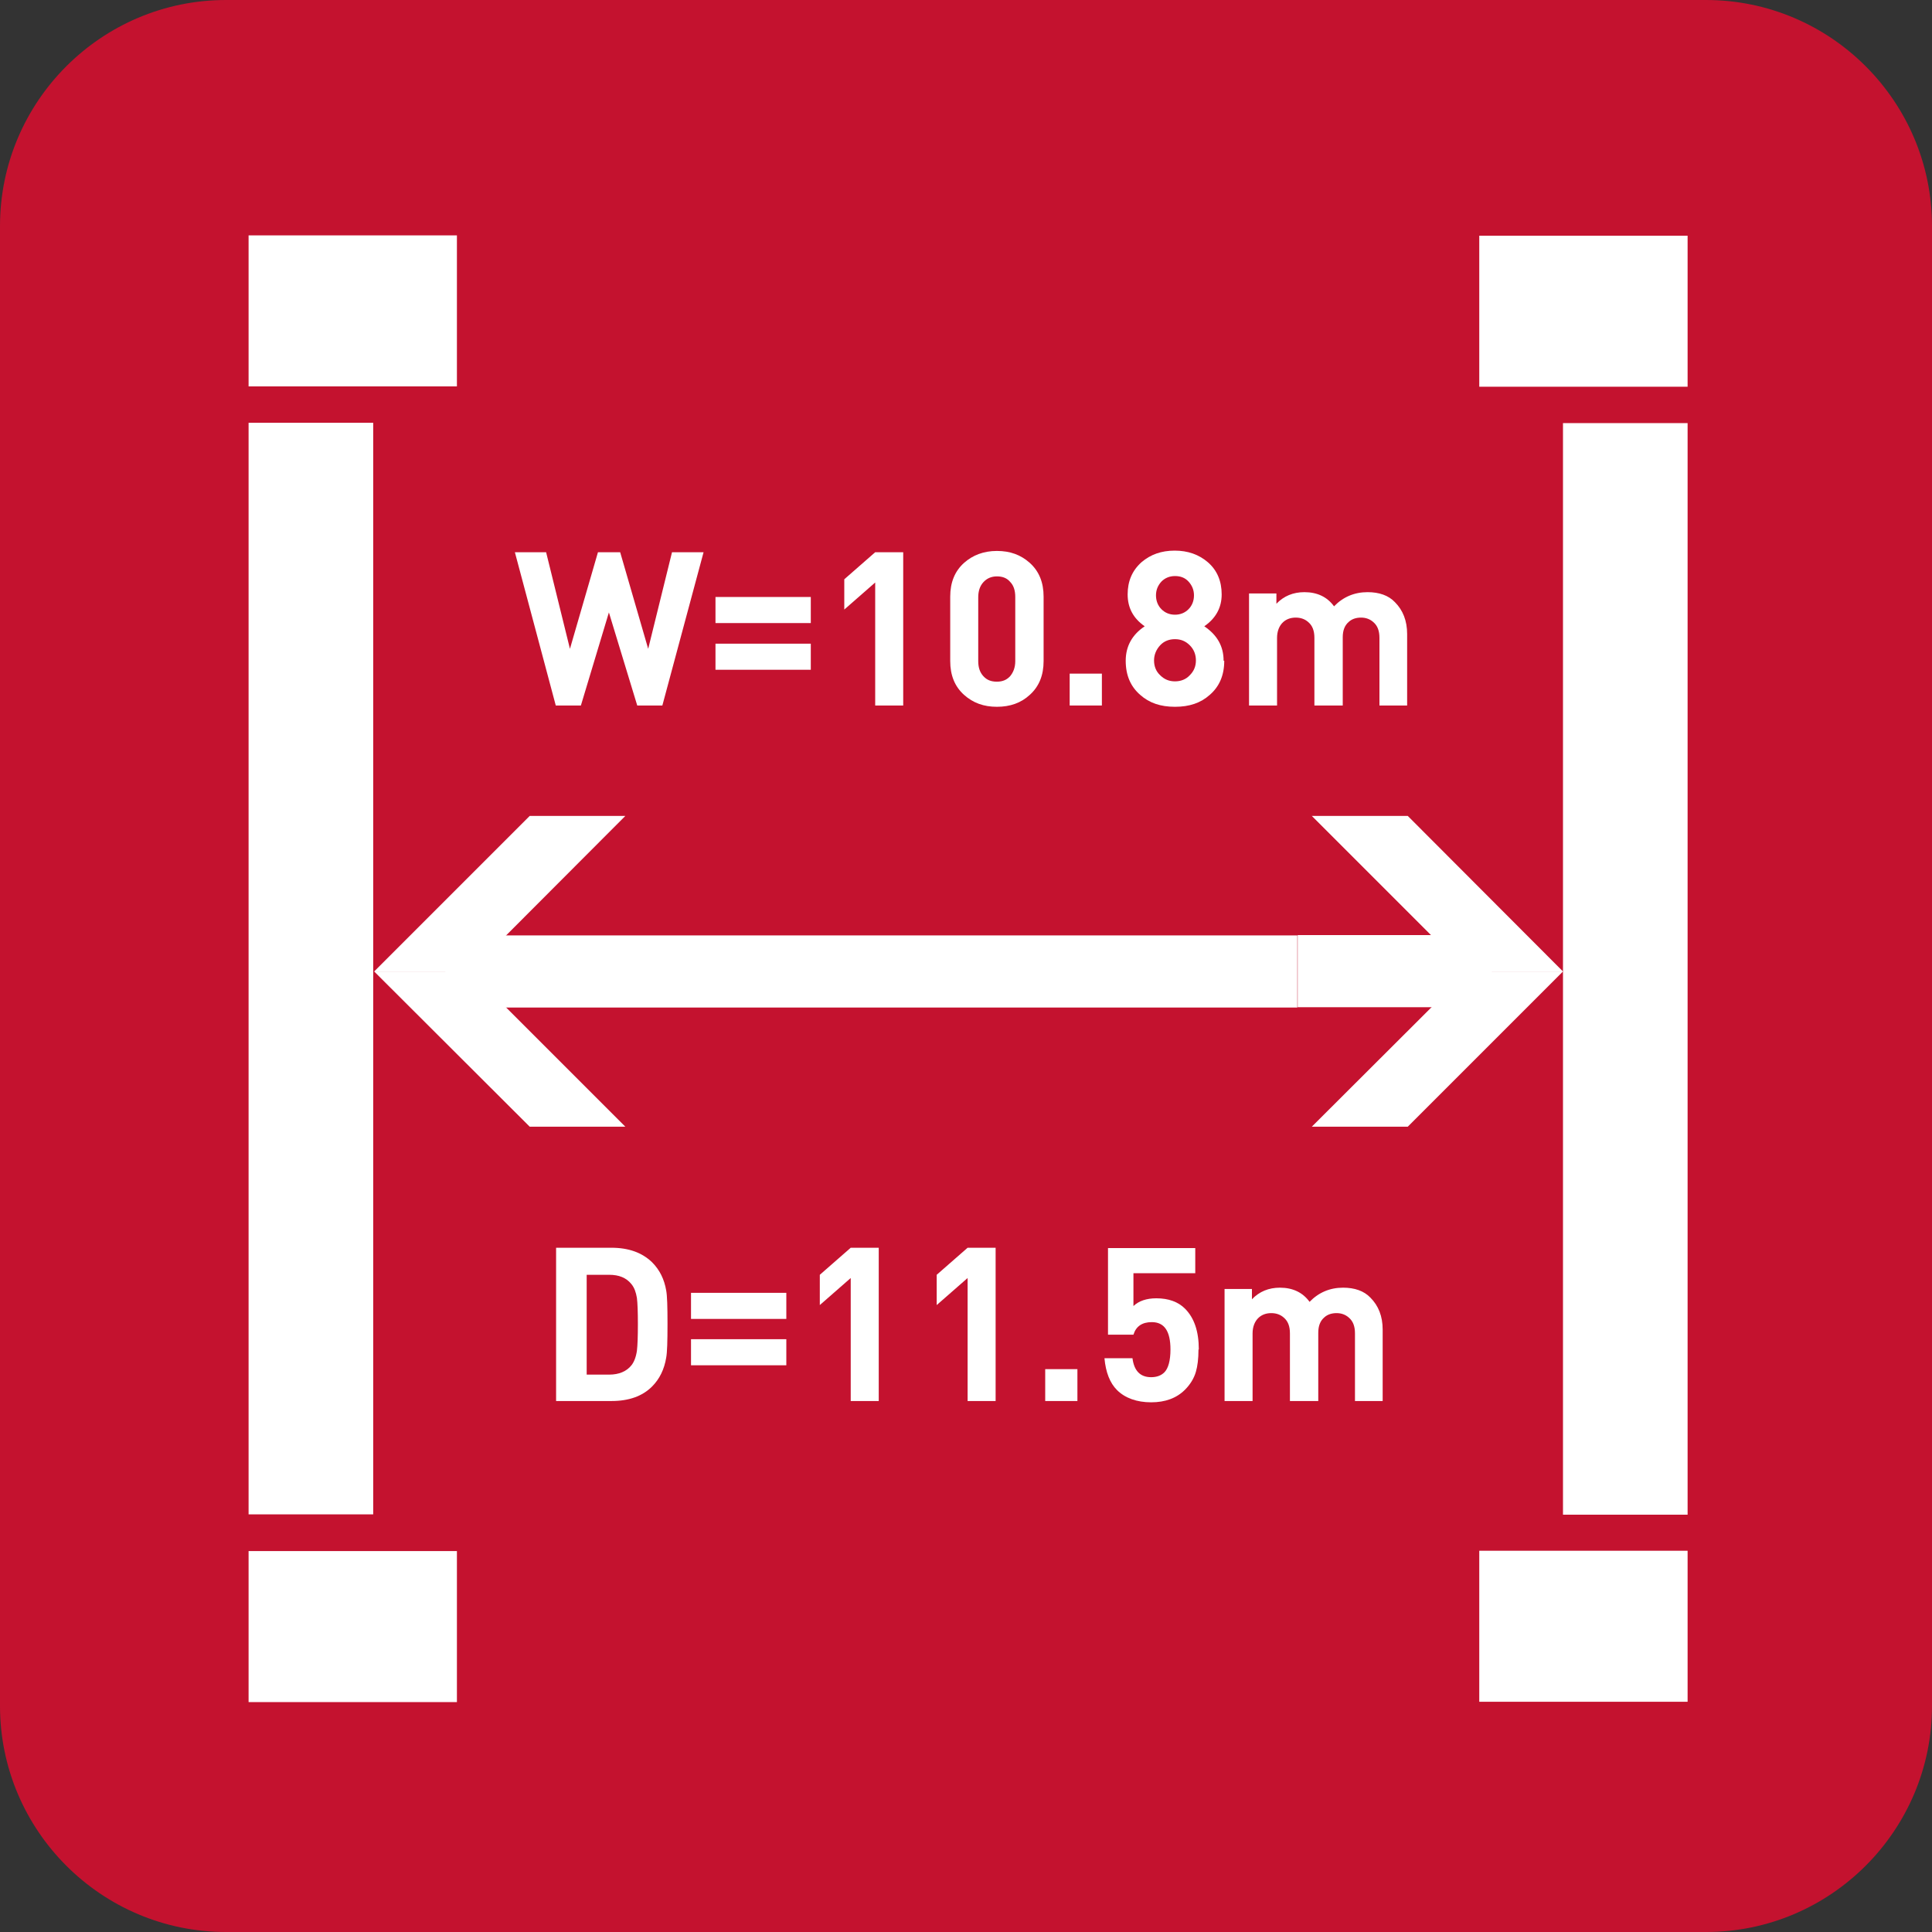
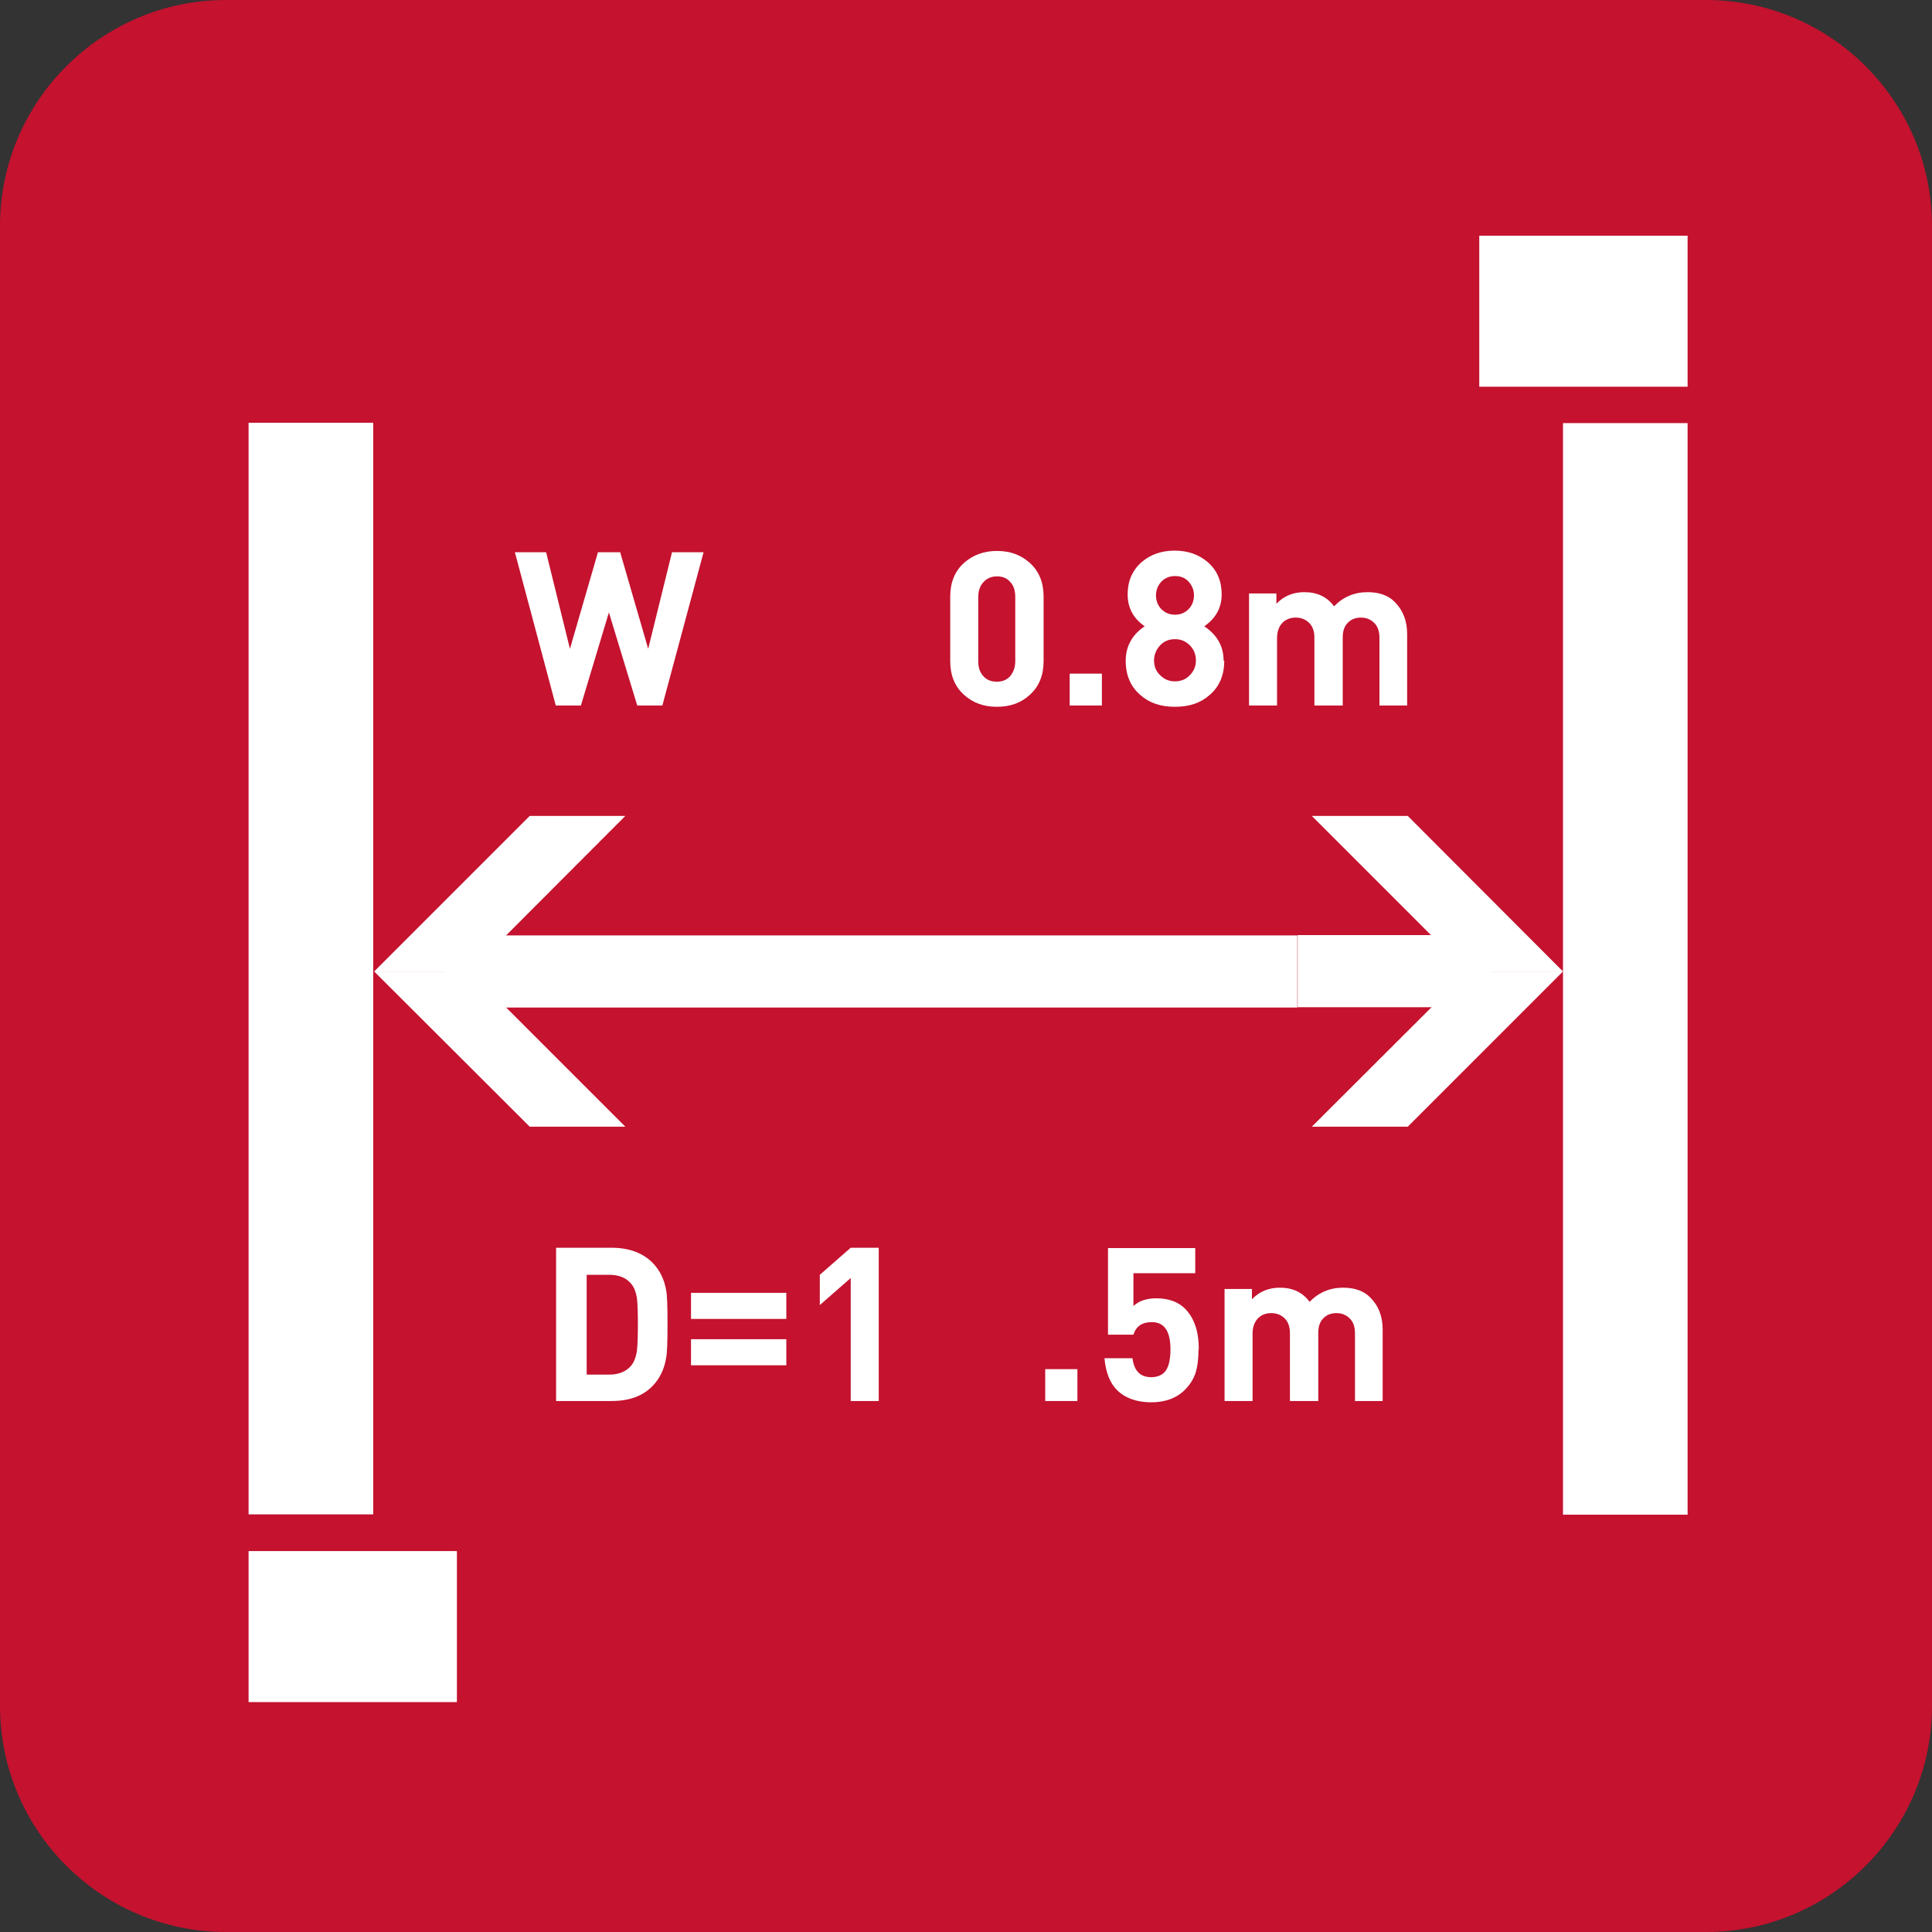
<svg xmlns="http://www.w3.org/2000/svg" id="Layer_2" data-name="Layer 2" viewBox="0 0 60 60">
  <rect x="0" y="0" width="60" height="60" fill="#333333" stroke="none" />
  <defs>
    <style>
      .cls-1 {
        fill: #c4122f;
      }

      .cls-1, .cls-2 {
        stroke-width: 0px;
      }

      .cls-2 {
        fill: #fff;
      }
    </style>
  </defs>
  <g id="_レイヤー_1" data-name="レイヤー 1">
    <g>
      <g>
        <rect class="cls-1" x="1.34" y="1.34" width="57.33" height="57.33" rx="3.4" ry="3.4" />
        <path class="cls-1" d="M52.98,60H7.02c-3.87,0-7.02-3.15-7.02-7.02V7.02C0,3.15,3.15,0,7.02,0h45.96c3.87,0,7.02,3.15,7.02,7.02v45.96c0,3.87-3.15,7.02-7.02,7.02ZM7.02,2.67c-2.4,0-4.35,1.95-4.35,4.35v45.96c0,2.4,1.95,4.35,4.35,4.35h45.96c2.4,0,4.35-1.95,4.35-4.35V7.02c0-2.4-1.95-4.35-4.35-4.35H7.02Z" />
      </g>
      <rect class="cls-2" x="7.72" y="48.17" width="6.47" height="4.69" />
-       <rect class="cls-2" x="7.72" y="7.31" width="6.47" height="4.69" />
      <rect class="cls-2" x="7.72" y="13.13" width="3.87" height="33.9" />
-       <rect class="cls-2" x="45.93" y="48.17" width="6.47" height="4.69" transform="translate(98.34 101.02) rotate(-180)" />
      <rect class="cls-2" x="45.93" y="7.31" width="6.47" height="4.69" transform="translate(98.34 19.32) rotate(-180)" />
      <rect class="cls-2" x="48.53" y="13.13" width="3.87" height="33.9" transform="translate(100.94 60.17) rotate(-180)" />
      <g>
        <g>
          <polygon class="cls-2" points="19.42 25.34 16.45 25.34 11.62 30.17 14.6 30.17 19.42 25.34" />
          <polygon class="cls-2" points="19.42 34.99 16.45 34.99 11.62 30.17 14.6 30.17 19.42 34.99" />
          <rect class="cls-2" x="13.83" y="29.05" width="26.46" height="2.24" />
        </g>
        <g>
          <polygon class="cls-2" points="40.74 25.34 43.72 25.34 48.54 30.17 45.57 30.17 40.74 25.34" />
          <polygon class="cls-2" points="40.74 34.99 43.72 34.99 48.54 30.17 45.57 30.17 40.74 34.99" />
          <rect class="cls-2" x="40.3" y="29.05" width="6.03" height="2.24" transform="translate(86.63 60.33) rotate(180)" />
        </g>
      </g>
      <g>
        <path class="cls-2" d="M21.85,17.15l-1.28,4.76h-.78l-.88-2.89-.87,2.89h-.78l-1.27-4.76h.97l.74,3,.87-3h.69l.87,3,.74-3h.97Z" />
        <path class="cls-2" d="M24.42,40.96h-2.96v-.81h2.96v.81ZM24.42,42.4h-2.96v-.81h2.96v.81Z" />
        <path class="cls-2" d="M27.29,43.51h-.87v-3.82l-.96.84v-.94l.96-.84h.87v4.76Z" />
-         <path class="cls-2" d="M30.92,43.51h-.87v-3.82l-.96.84v-.94l.96-.84h.87v4.76Z" />
        <path class="cls-2" d="M33.46,43.51h-1v-.99h1v.99Z" />
        <path class="cls-2" d="M37.22,41.91c0,.29-.03.52-.08.69-.06.21-.18.4-.34.56-.26.26-.61.39-1.05.39s-.81-.13-1.06-.38c-.22-.22-.35-.55-.39-.99h.87c.05.39.24.59.58.59.17,0,.31-.05.41-.15.12-.12.19-.36.19-.71,0-.57-.19-.85-.58-.85-.3,0-.49.13-.57.39h-.79v-2.69h2.71v.78h-1.92v1.02c.17-.16.41-.24.71-.24.38,0,.68.11.89.32.29.29.43.71.43,1.27Z" />
        <path class="cls-2" d="M42.95,43.51h-.87v-2.1c0-.22-.06-.38-.19-.49-.1-.09-.23-.14-.38-.14s-.28.04-.38.13c-.13.11-.19.27-.19.48v2.12h-.88v-2.1c0-.22-.06-.38-.19-.49-.1-.09-.23-.14-.39-.14s-.29.05-.39.14c-.12.11-.19.28-.19.49v2.1h-.87v-3.48h.85v.32c.23-.24.52-.36.87-.36.4,0,.71.15.92.44.28-.29.63-.44,1.04-.44.36,0,.65.1.85.31.25.25.38.58.38.99v2.22Z" />
      </g>
      <g>
        <path class="cls-2" d="M20.73,41.12c0,.53-.01.88-.04,1.04-.06.37-.21.67-.44.9-.3.3-.72.45-1.26.45h-1.72v-4.76h1.72c.53,0,.95.15,1.26.45.24.24.38.53.44.88.03.16.04.5.04,1.02ZM19.81,41.12c0-.38-.01-.65-.03-.81-.03-.18-.08-.32-.17-.43-.16-.2-.39-.29-.69-.29h-.7v3.1h.7c.3,0,.54-.1.69-.29.08-.1.14-.25.17-.45.02-.17.03-.44.03-.83Z" />
-         <path class="cls-2" d="M25.18,19.35h-2.96v-.81h2.96v.81ZM25.18,20.8h-2.96v-.81h2.96v.81Z" />
-         <path class="cls-2" d="M28.05,21.91h-.87v-3.82l-.96.84v-.94l.96-.84h.87v4.76Z" />
        <path class="cls-2" d="M32.41,20.53c0,.44-.14.79-.43,1.05-.27.25-.61.37-1.02.37s-.74-.12-1.02-.37c-.29-.26-.43-.61-.43-1.05v-2c0-.44.14-.79.43-1.05.27-.24.61-.37,1.02-.37s.74.12,1.02.37c.29.26.43.61.43,1.05v2ZM31.53,20.52v-1.98c0-.2-.05-.36-.16-.47-.1-.12-.24-.17-.41-.17s-.31.06-.42.18c-.11.12-.16.28-.16.47v1.98c0,.2.05.35.16.47.11.12.24.17.42.17s.31-.06.41-.17c.1-.12.16-.27.16-.47Z" />
        <path class="cls-2" d="M34.22,21.91h-1v-.99h1v.99Z" />
        <path class="cls-2" d="M38.02,20.52c0,.45-.15.8-.45,1.06-.28.25-.63.37-1.08.37s-.8-.12-1.08-.37c-.3-.26-.45-.61-.45-1.06s.2-.81.59-1.07c-.36-.25-.53-.58-.53-.99s.14-.74.43-1c.28-.24.62-.36,1.03-.36s.75.12,1.03.36c.29.25.43.59.43,1s-.18.74-.54.99c.4.27.6.62.6,1.07ZM37.14,20.51c0-.18-.06-.34-.19-.47-.13-.13-.28-.19-.46-.19s-.34.06-.46.19-.19.29-.19.47.06.34.19.46c.13.13.28.19.46.19s.34-.06.46-.19c.13-.13.19-.28.19-.46ZM37.08,18.49c0-.17-.06-.31-.17-.43-.11-.12-.25-.17-.42-.17s-.31.06-.42.17c-.11.12-.17.26-.17.43s.06.32.17.43.25.17.42.17.31-.06.42-.17c.11-.11.17-.26.17-.43Z" />
        <path class="cls-2" d="M43.71,21.91h-.87v-2.1c0-.22-.06-.38-.19-.49-.1-.09-.23-.14-.38-.14s-.28.04-.38.13c-.13.11-.19.27-.19.48v2.12h-.88v-2.1c0-.22-.06-.38-.19-.49-.1-.09-.23-.14-.39-.14s-.29.05-.39.14c-.12.11-.19.28-.19.49v2.1h-.87v-3.48h.85v.32c.23-.24.52-.36.87-.36.4,0,.71.15.92.44.28-.29.63-.44,1.04-.44.36,0,.65.1.85.31.25.25.38.58.38.99v2.22Z" />
      </g>
    </g>
  </g>
</svg>